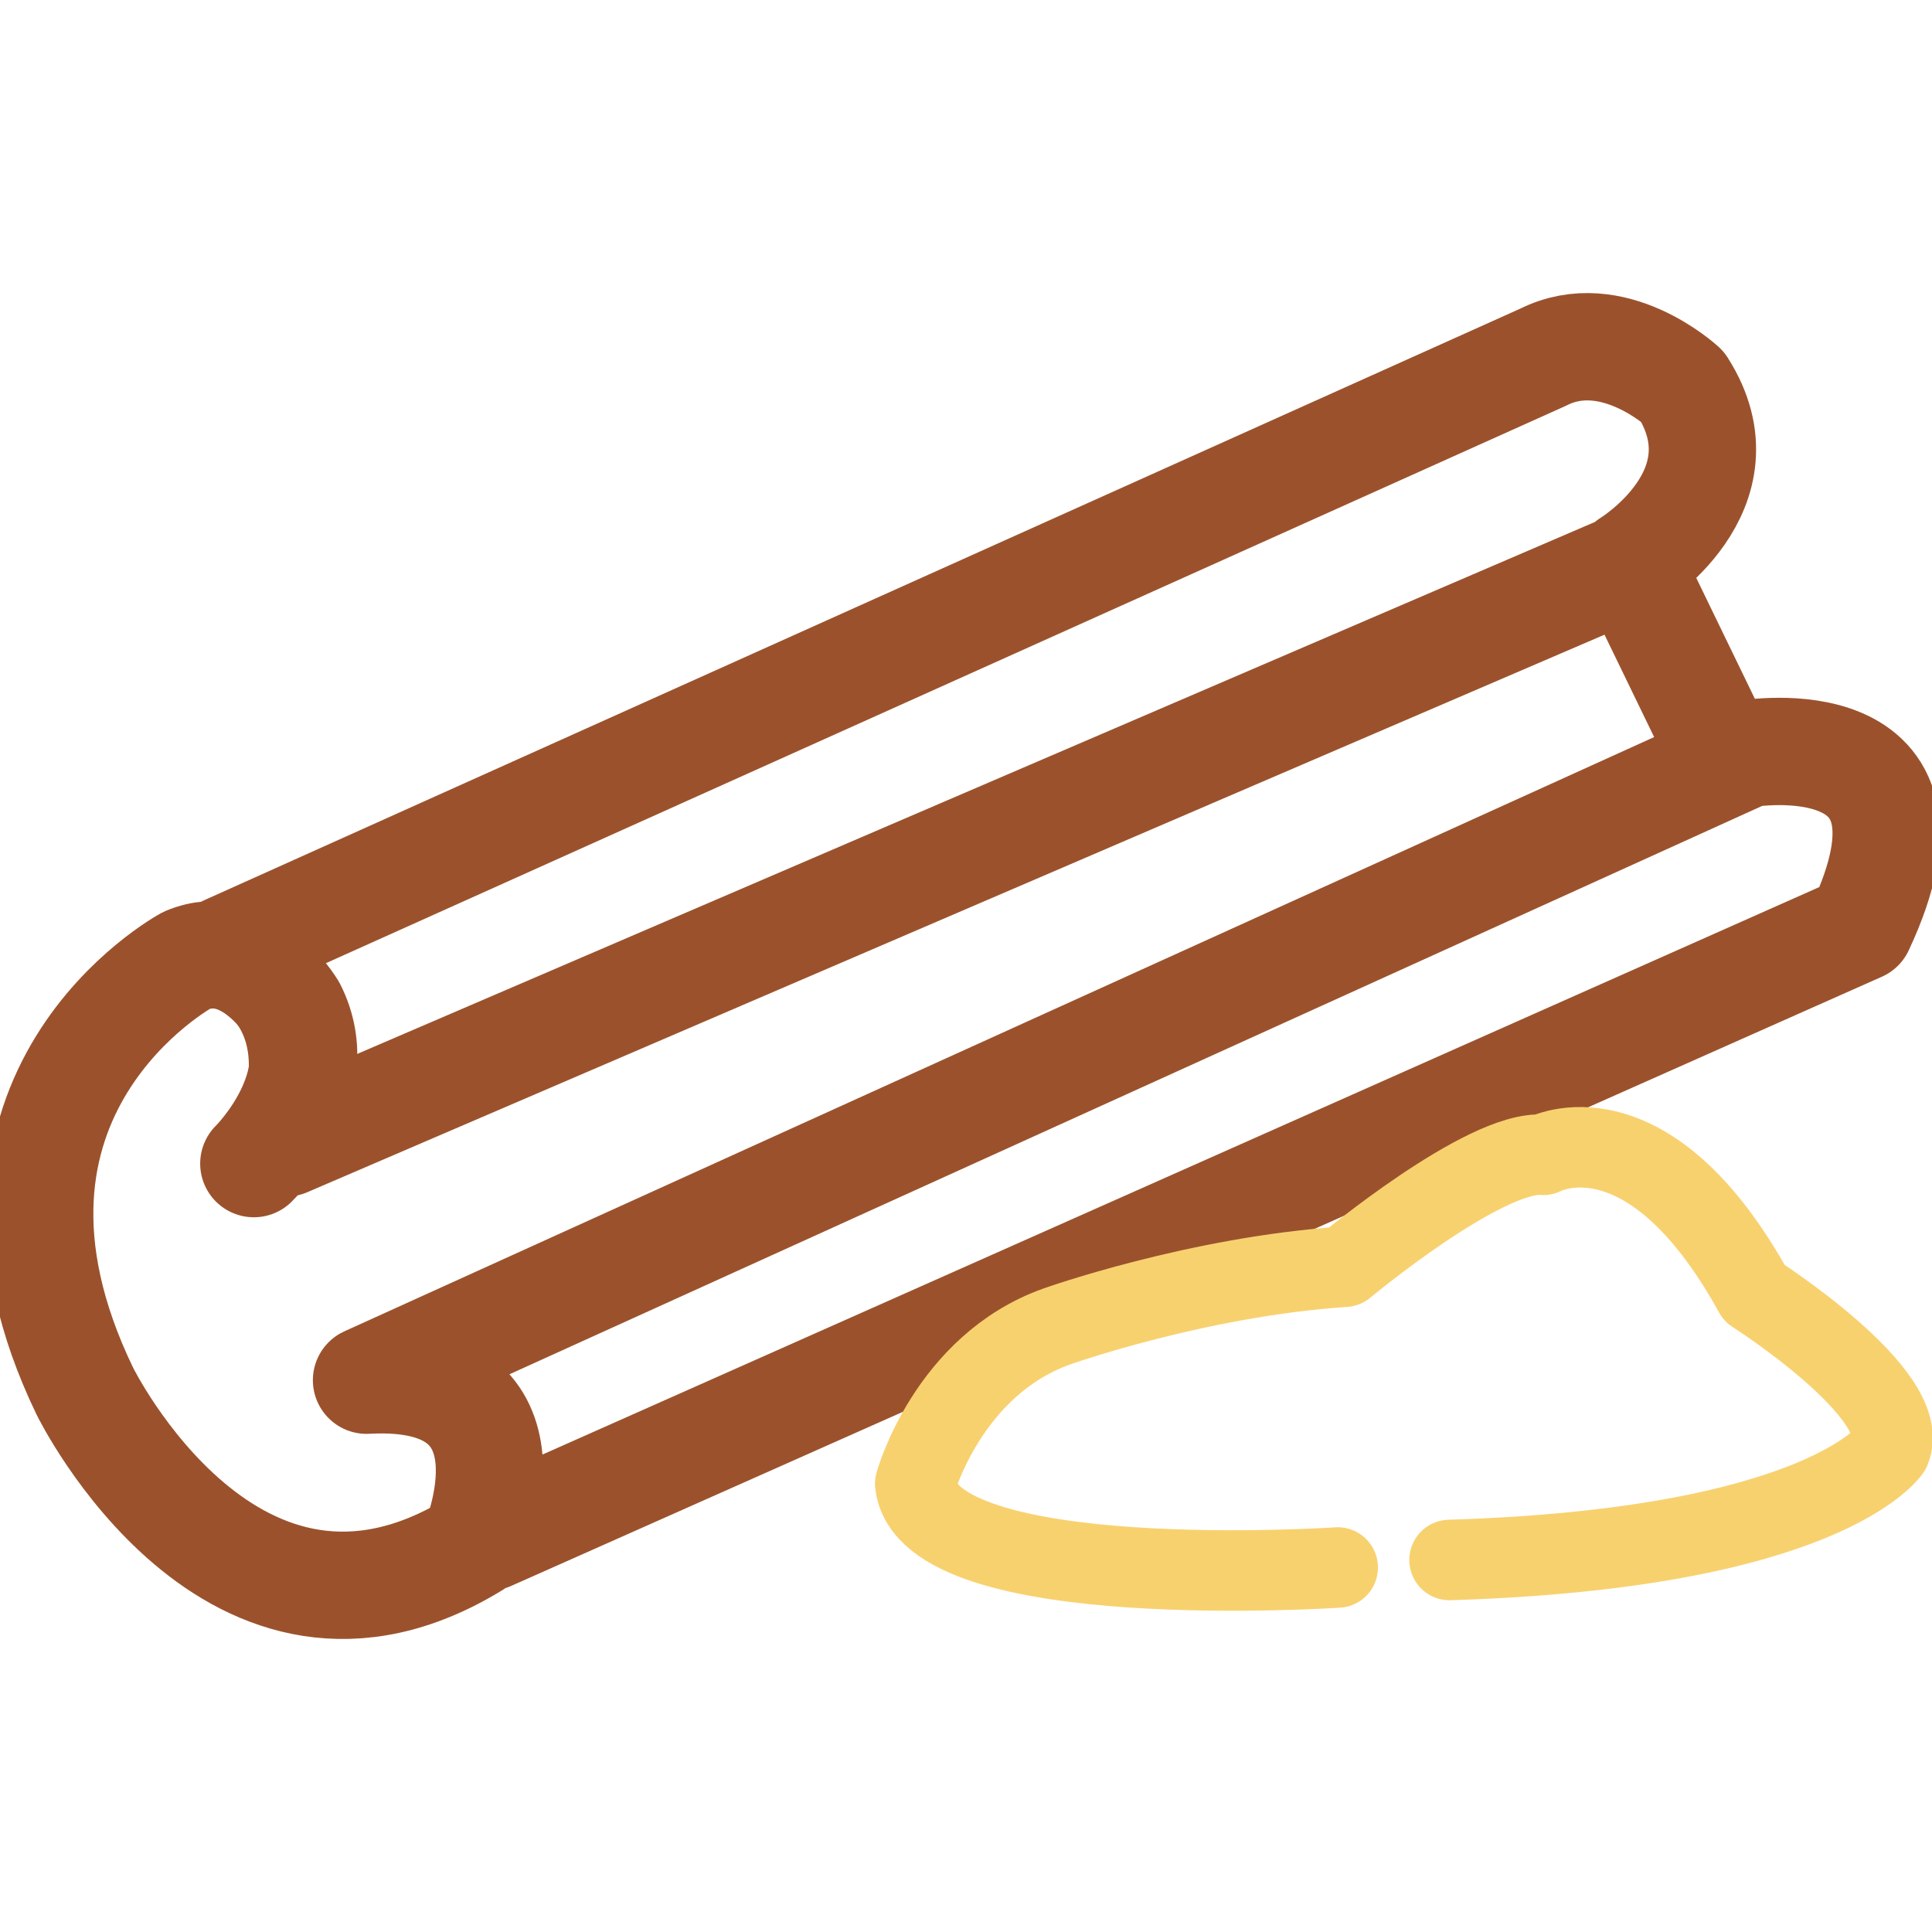
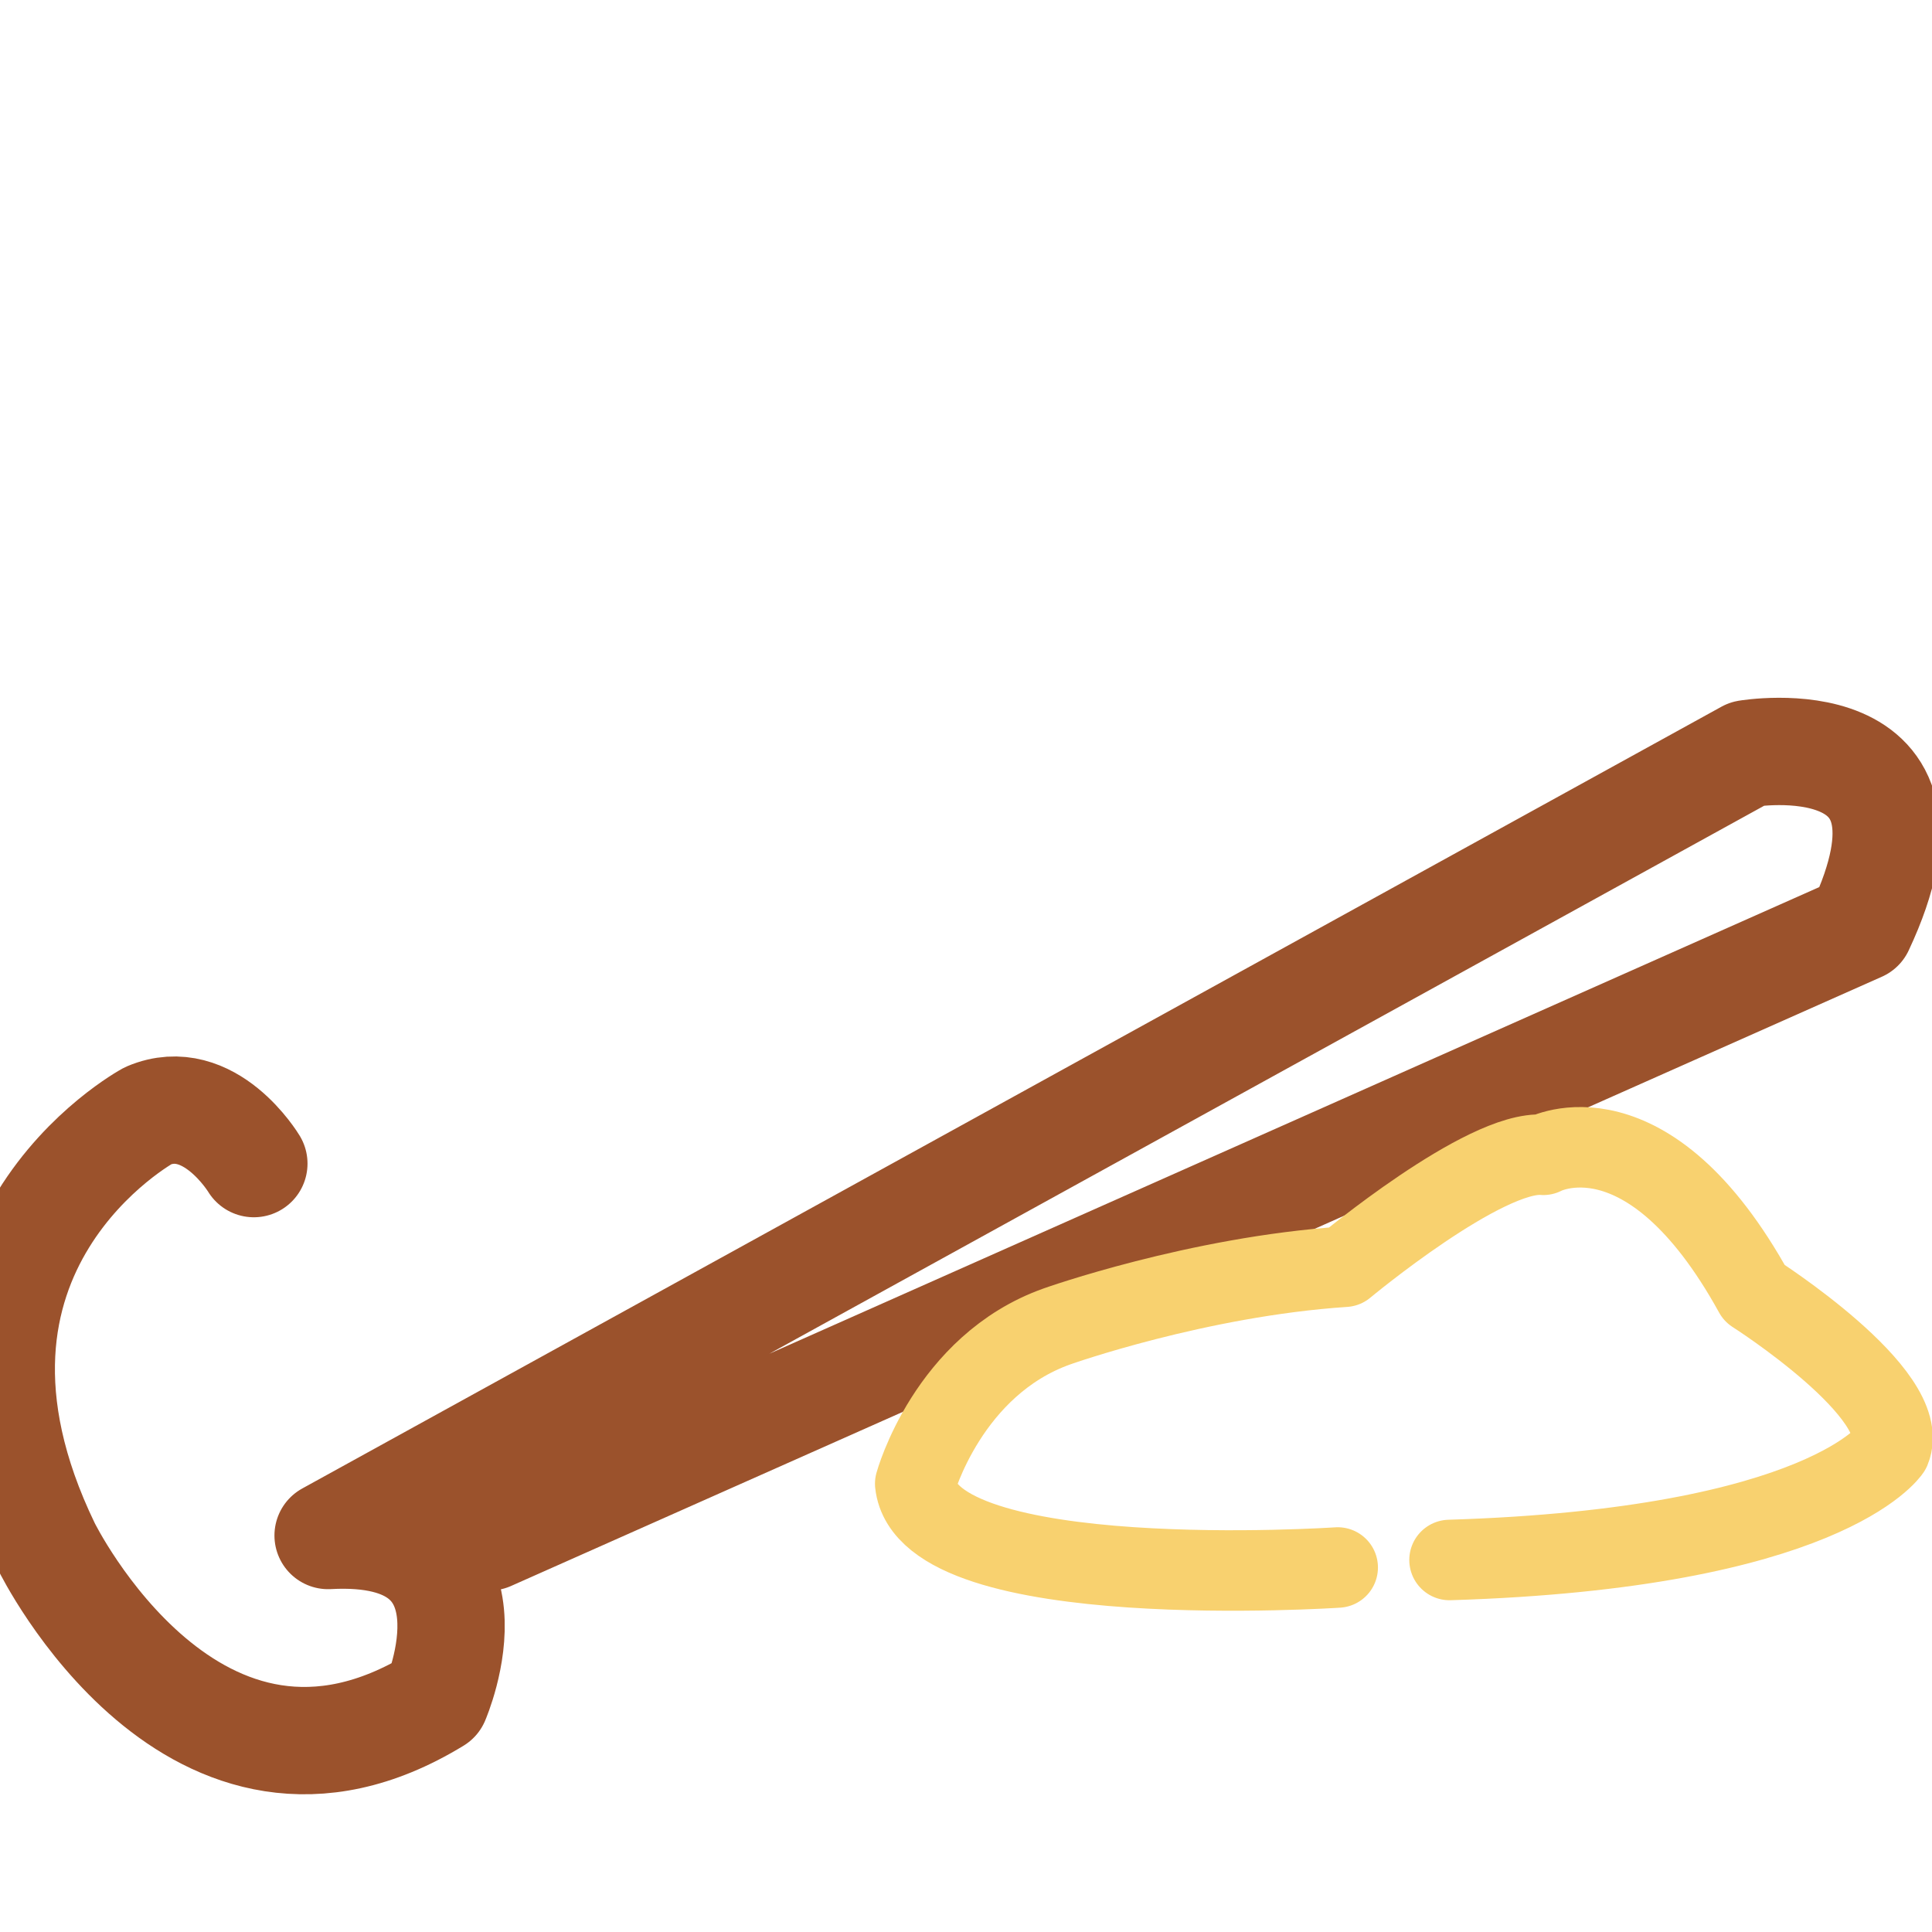
<svg xmlns="http://www.w3.org/2000/svg" version="1.1" id="Capa_1" x="0px" y="0px" width="18px" height="18px" viewBox="0 0 18 18" enable-background="new 0 0 18 18" xml:space="preserve">
-   <path fill="none" stroke="#000000" d="M20.417,31.75" />
  <g>
    <g>
-       <path fill="none" stroke="#9B522C" stroke-linecap="round" stroke-linejoin="round" d="M2.365,10.841c0,0,0.731-0.717,0.358-1.447    c0,0-0.414-0.688-0.984-0.447c0,0-2.289,1.24-0.948,4.015c0,0,1.376,2.804,3.626,1.428c0,0,0.703-1.625-1.002-1.531L16.28,7.022    c0,0,1.966-0.329,1.05,1.621L4.559,14.319" />
-       <path fill="none" stroke="#9B522C" stroke-linecap="round" stroke-linejoin="round" d="M16.028,6.993l-0.847-1.747    c0,0,1.11-0.677,0.494-1.645c0,0-0.649-0.6-1.298-0.273L2.108,8.843c0,0,1.106,0.398,0.558,1.805l12.385-5.323" />
+       <path fill="none" stroke="#9B522C" stroke-linecap="round" stroke-linejoin="round" d="M2.365,10.841c0,0-0.414-0.688-0.984-0.447c0,0-2.289,1.24-0.948,4.015c0,0,1.376,2.804,3.626,1.428c0,0,0.703-1.625-1.002-1.531L16.28,7.022    c0,0,1.966-0.329,1.05,1.621L4.559,14.319" />
    </g>
    <path fill="none" stroke="#F8D16F" stroke-width="0.75" stroke-linecap="round" stroke-linejoin="round" d="M12.463,14.604   c0,0-3.825,0.256-3.936-0.781c0,0,0.303-1.105,1.323-1.466c0,0,1.305-0.464,2.677-0.555c0,0,1.307-1.089,1.852-1.043   c0,0,0.968-0.523,1.966,1.289c0,0,1.482,0.944,1.266,1.46c0,0-0.605,0.918-4.106,1.026" />
  </g>
</svg>